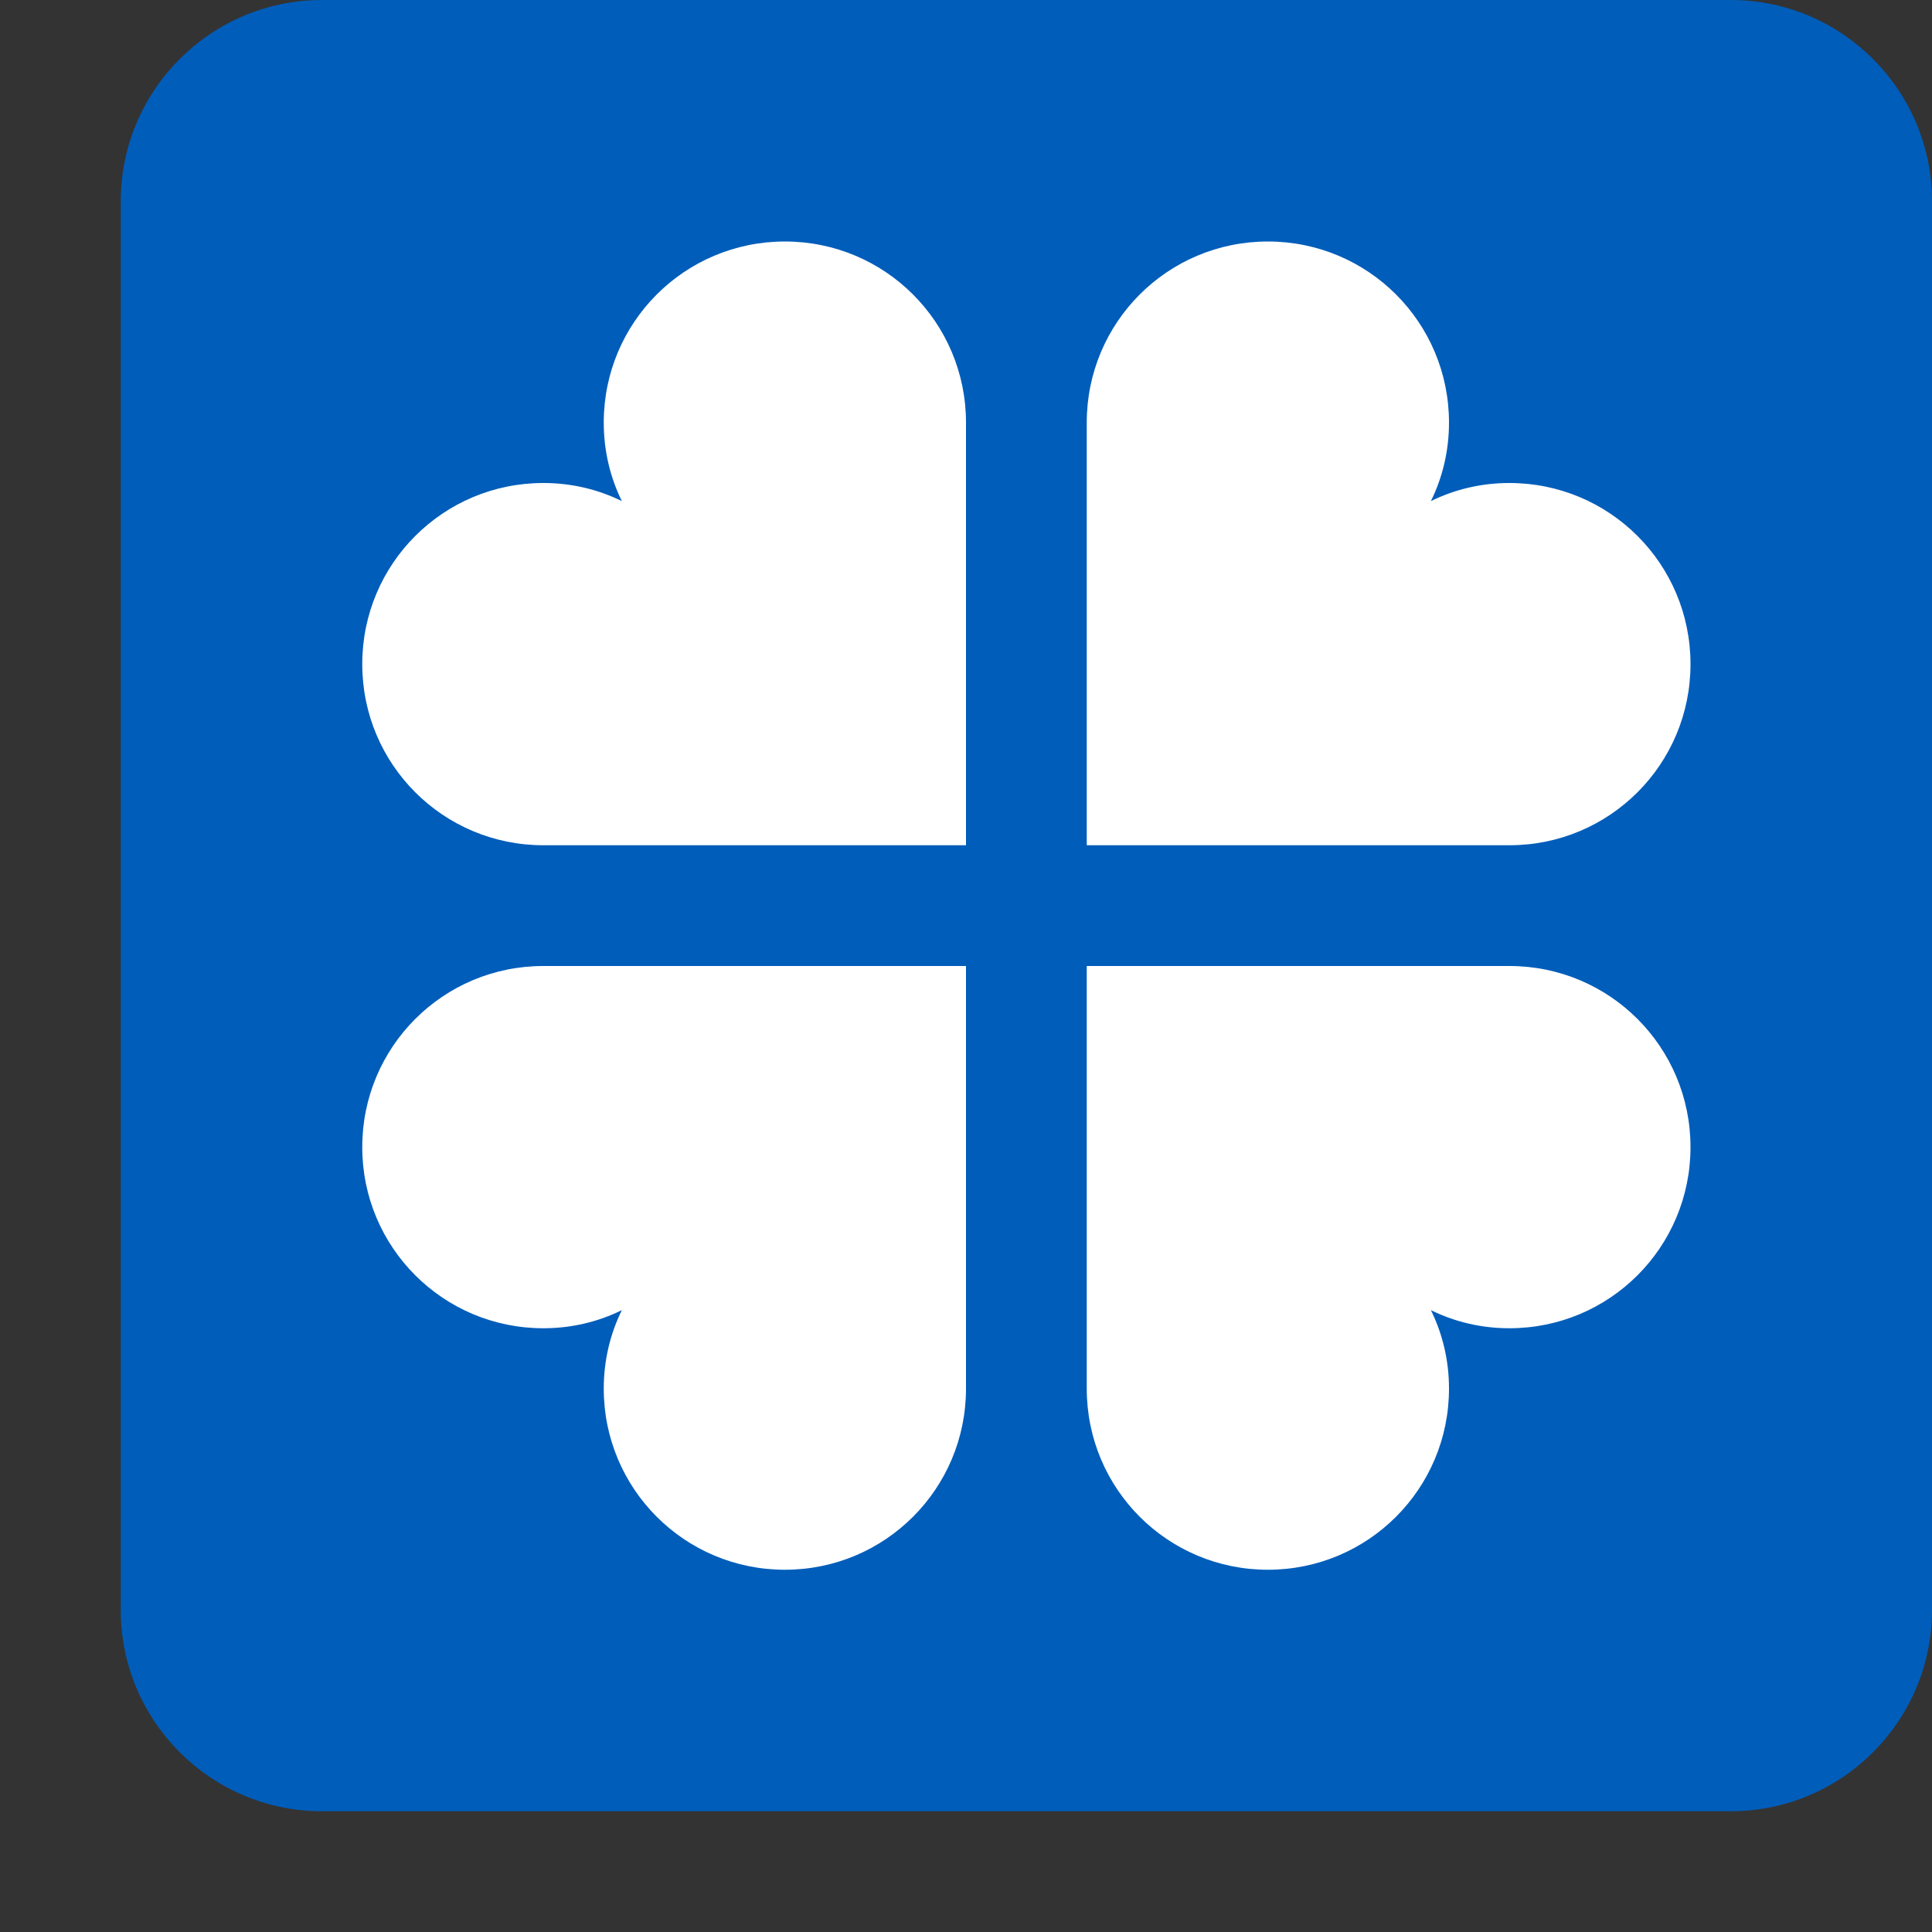
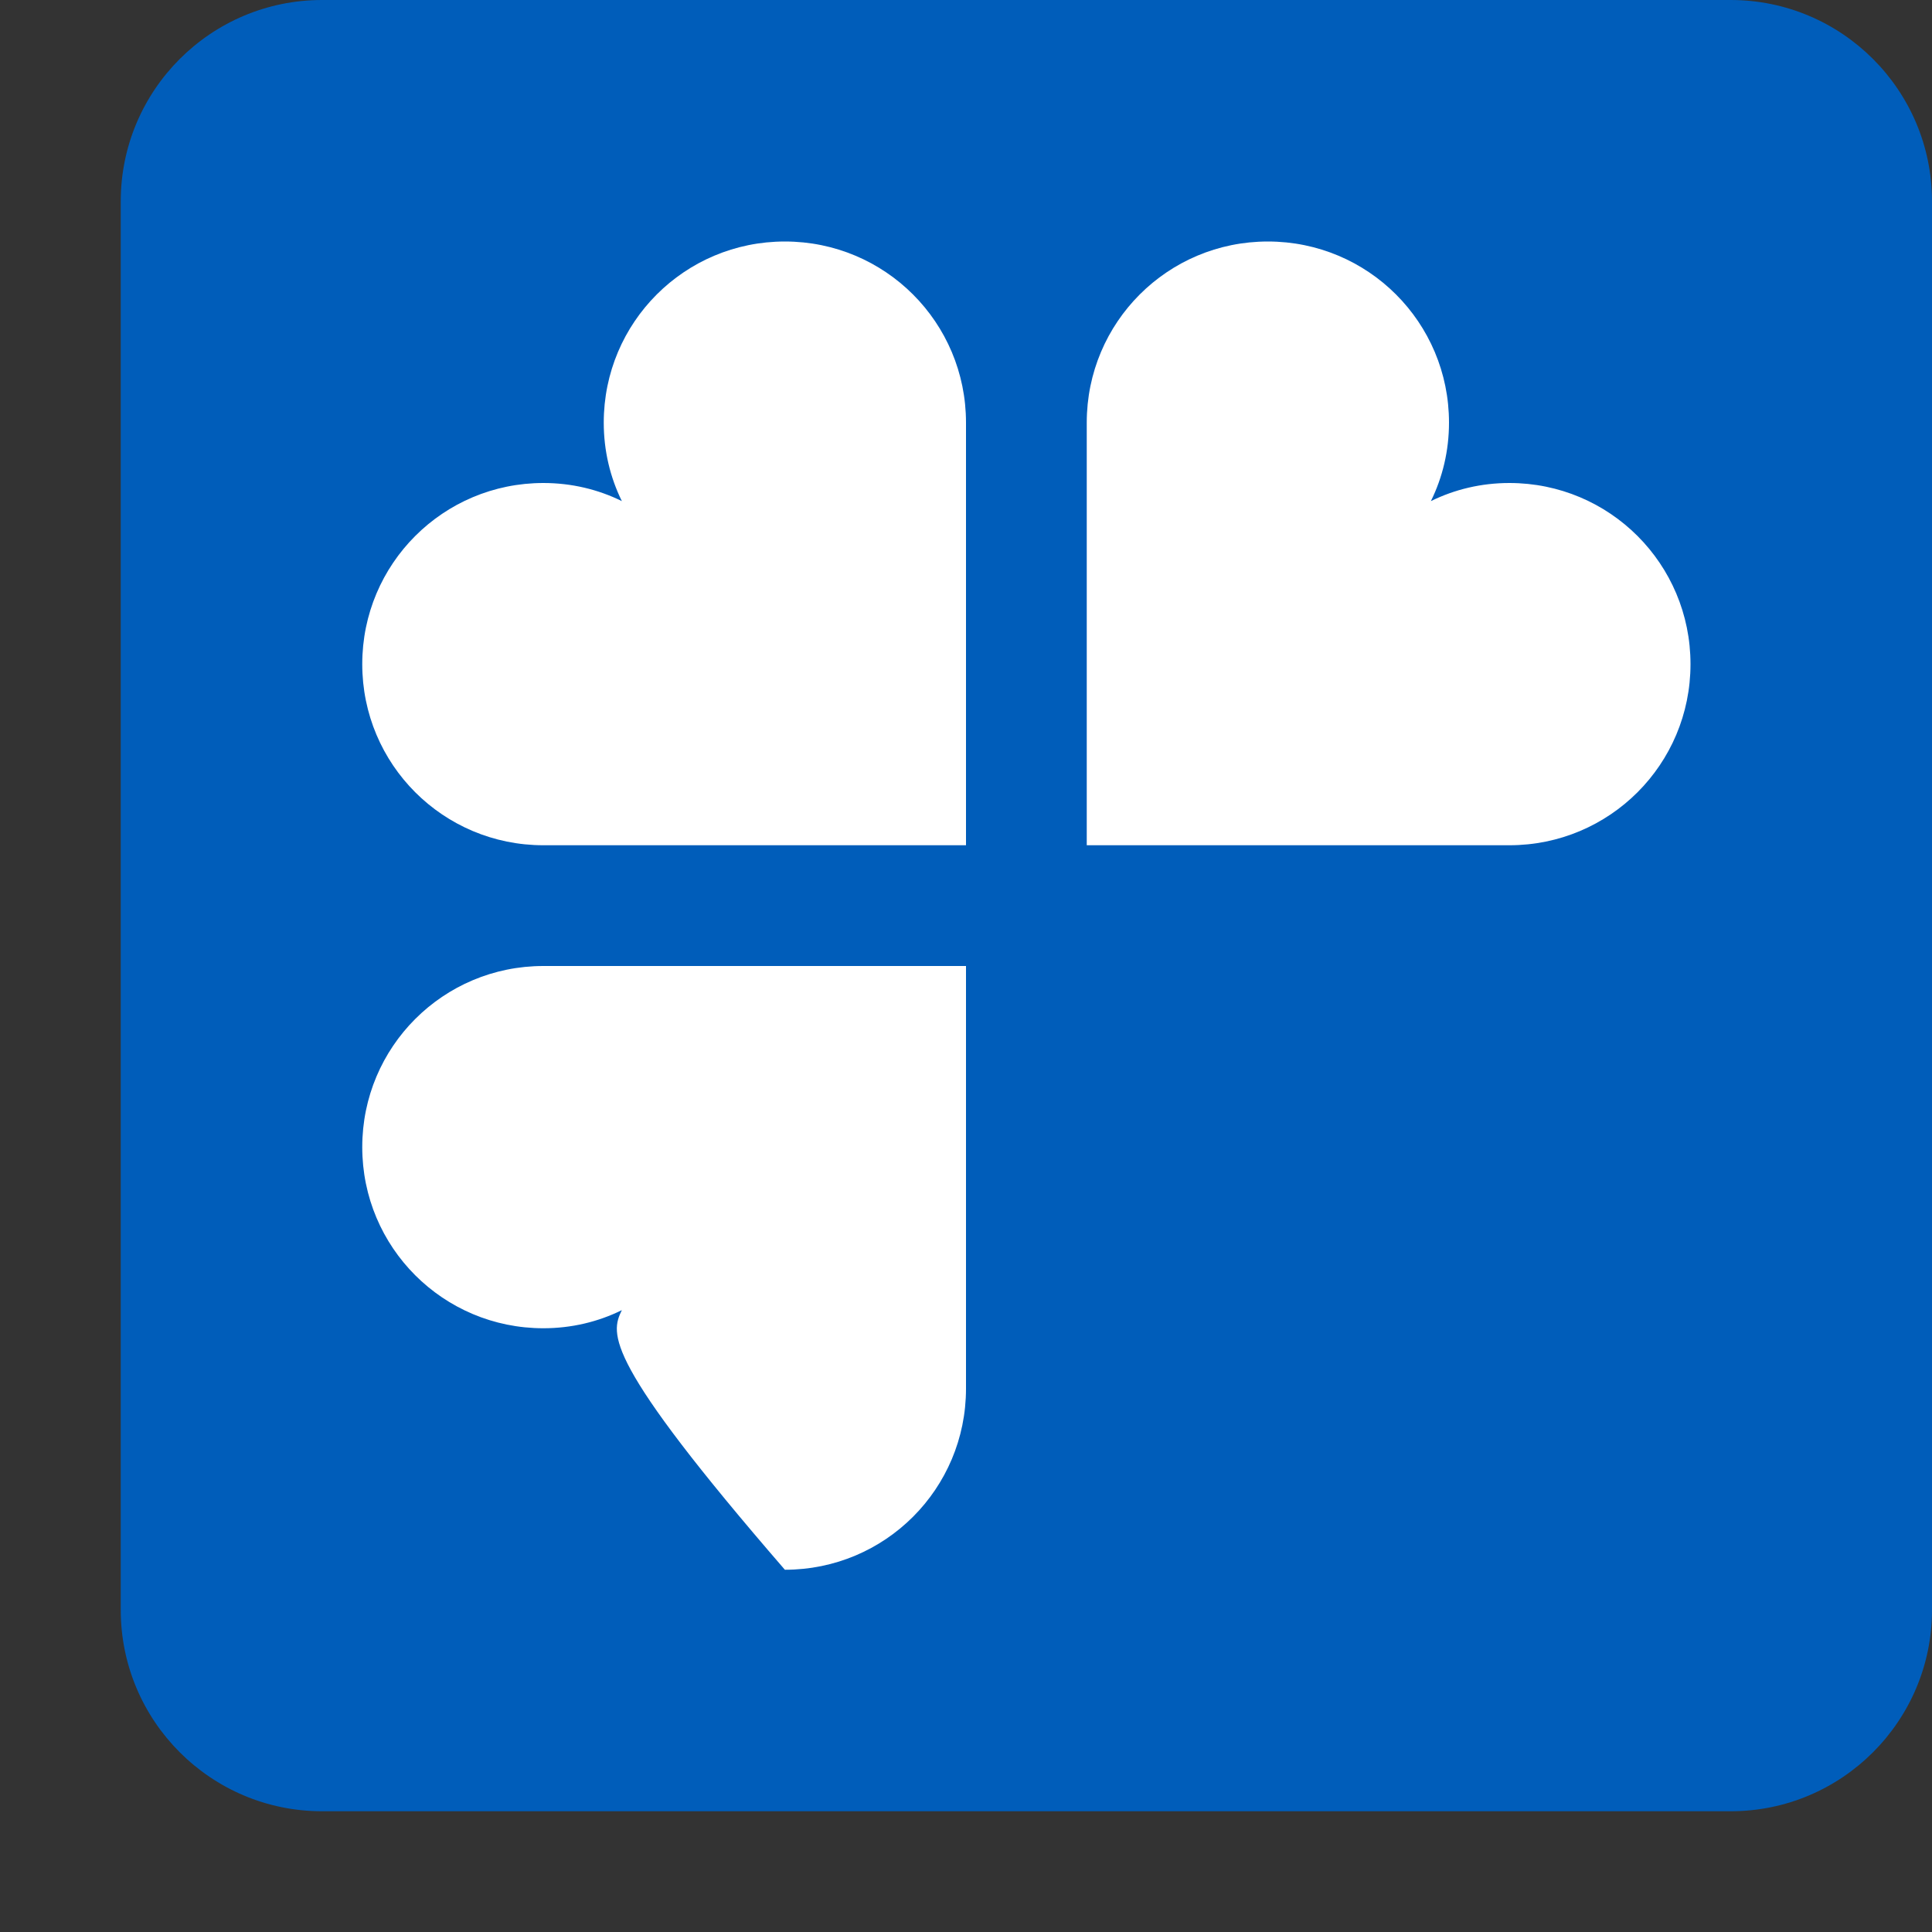
<svg xmlns="http://www.w3.org/2000/svg" width="16" height="16" viewBox="0 0 16 16" fill="none">
  <rect x="0" y="0" width="16" height="16" fill="#333333" stroke="none" />
  <path d="M1 1.667C1 0.747 1.747 0 2.667 0H14.333C15.253 0 16 0.747 16 1.667V13.333C16 14.253 15.253 15 14.333 15H2.667C1.747 15 1 14.253 1 13.333V1.667Z" fill="#005DBA" />
  <path d="M4.5 7H8V3.5C8 2.67 7.33 2 6.5 2C5.67 2 5 2.67 5 3.5C5 3.733 5.053 3.953 5.15 4.15C4.953 4.053 4.733 4 4.5 4C3.67 4 3 4.67 3 5.5C3 6.33 3.67 7 4.5 7Z" fill="white" />
-   <path d="M4.5 8H8V11.5C8 12.33 7.33 13 6.5 13C5.67 13 5 12.33 5 11.5C5 11.267 5.053 11.047 5.15 10.85C4.953 10.947 4.733 11 4.5 11C3.67 11 3 10.33 3 9.5C3 8.67 3.67 8 4.5 8Z" fill="white" />
+   <path d="M4.5 8H8V11.5C8 12.33 7.33 13 6.5 13C5 11.267 5.053 11.047 5.15 10.85C4.953 10.947 4.733 11 4.5 11C3.67 11 3 10.33 3 9.5C3 8.67 3.67 8 4.5 8Z" fill="white" />
  <path d="M12.5 7H9V3.5C9 2.67 9.67 2 10.5 2C11.33 2 12 2.67 12 3.5C12 3.733 11.947 3.953 11.85 4.15C12.047 4.053 12.267 4 12.5 4C13.33 4 14 4.67 14 5.5C14 6.33 13.33 7 12.5 7Z" fill="white" />
-   <path d="M12.5 8H9V11.5C9 12.33 9.67 13 10.5 13C11.33 13 12 12.33 12 11.5C12 11.267 11.947 11.047 11.85 10.85C12.047 10.947 12.267 11 12.5 11C13.33 11 14 10.33 14 9.5C14 8.67 13.33 8 12.5 8Z" fill="white" />
</svg>